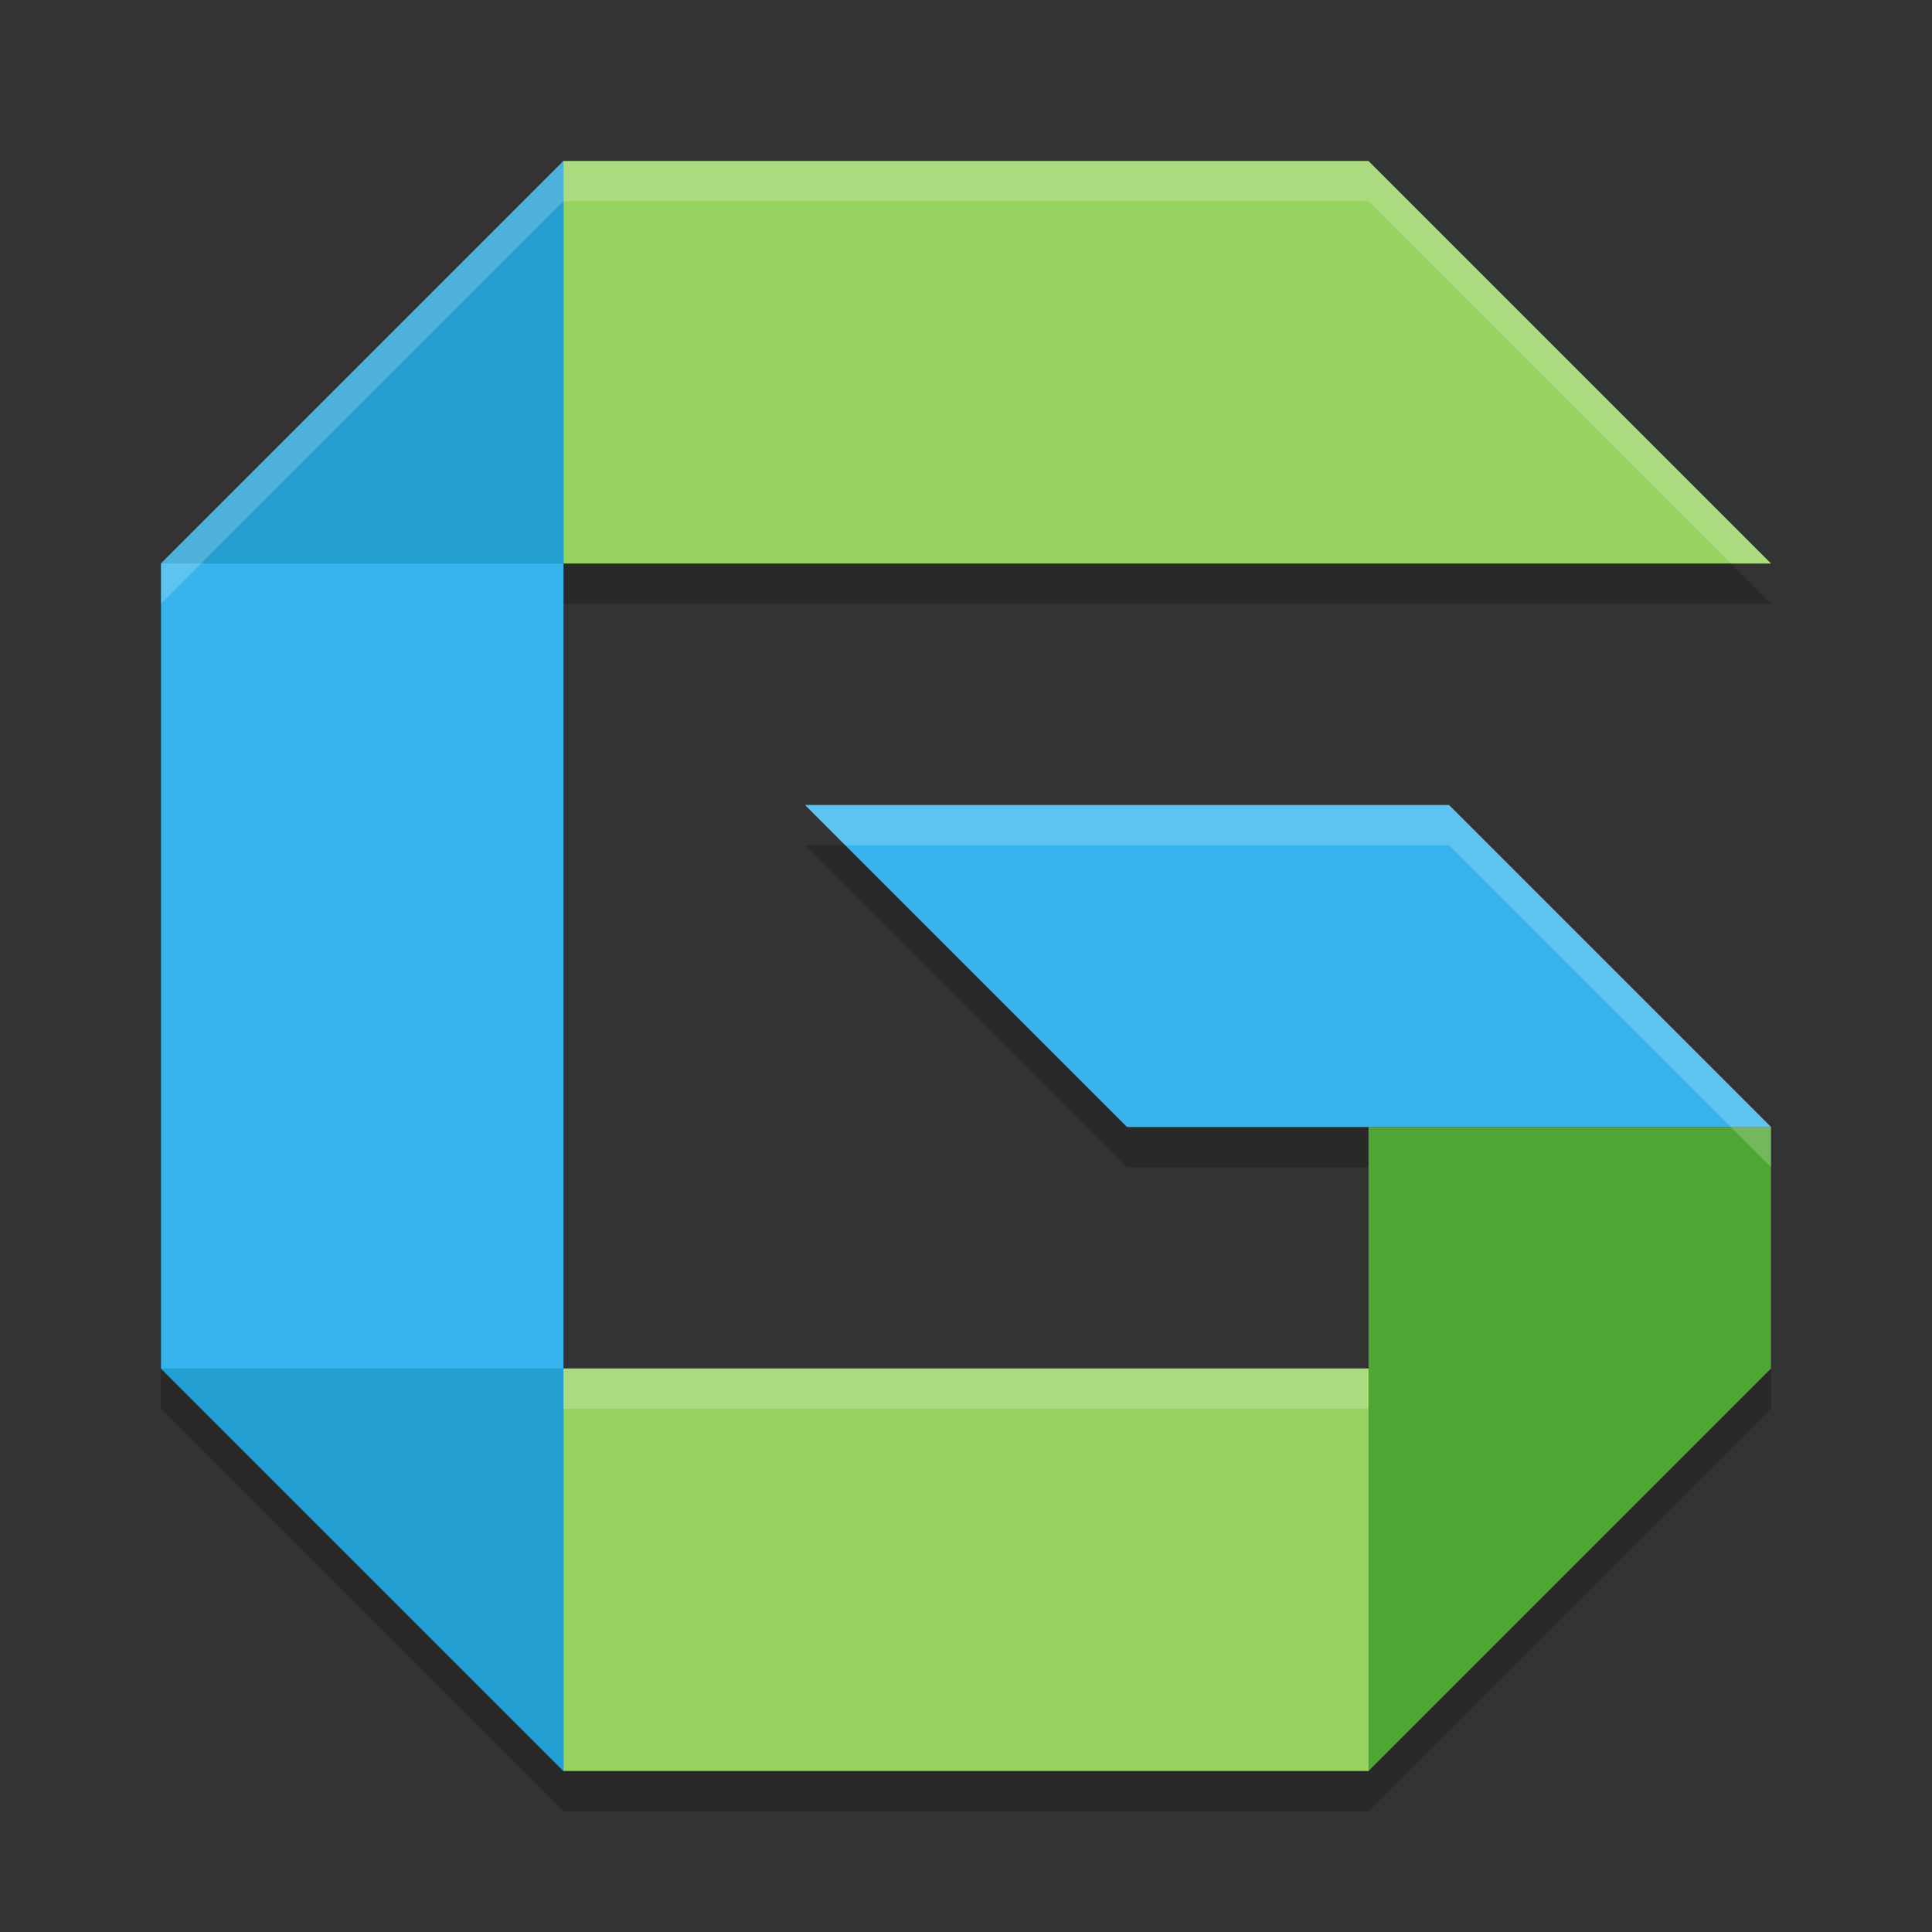
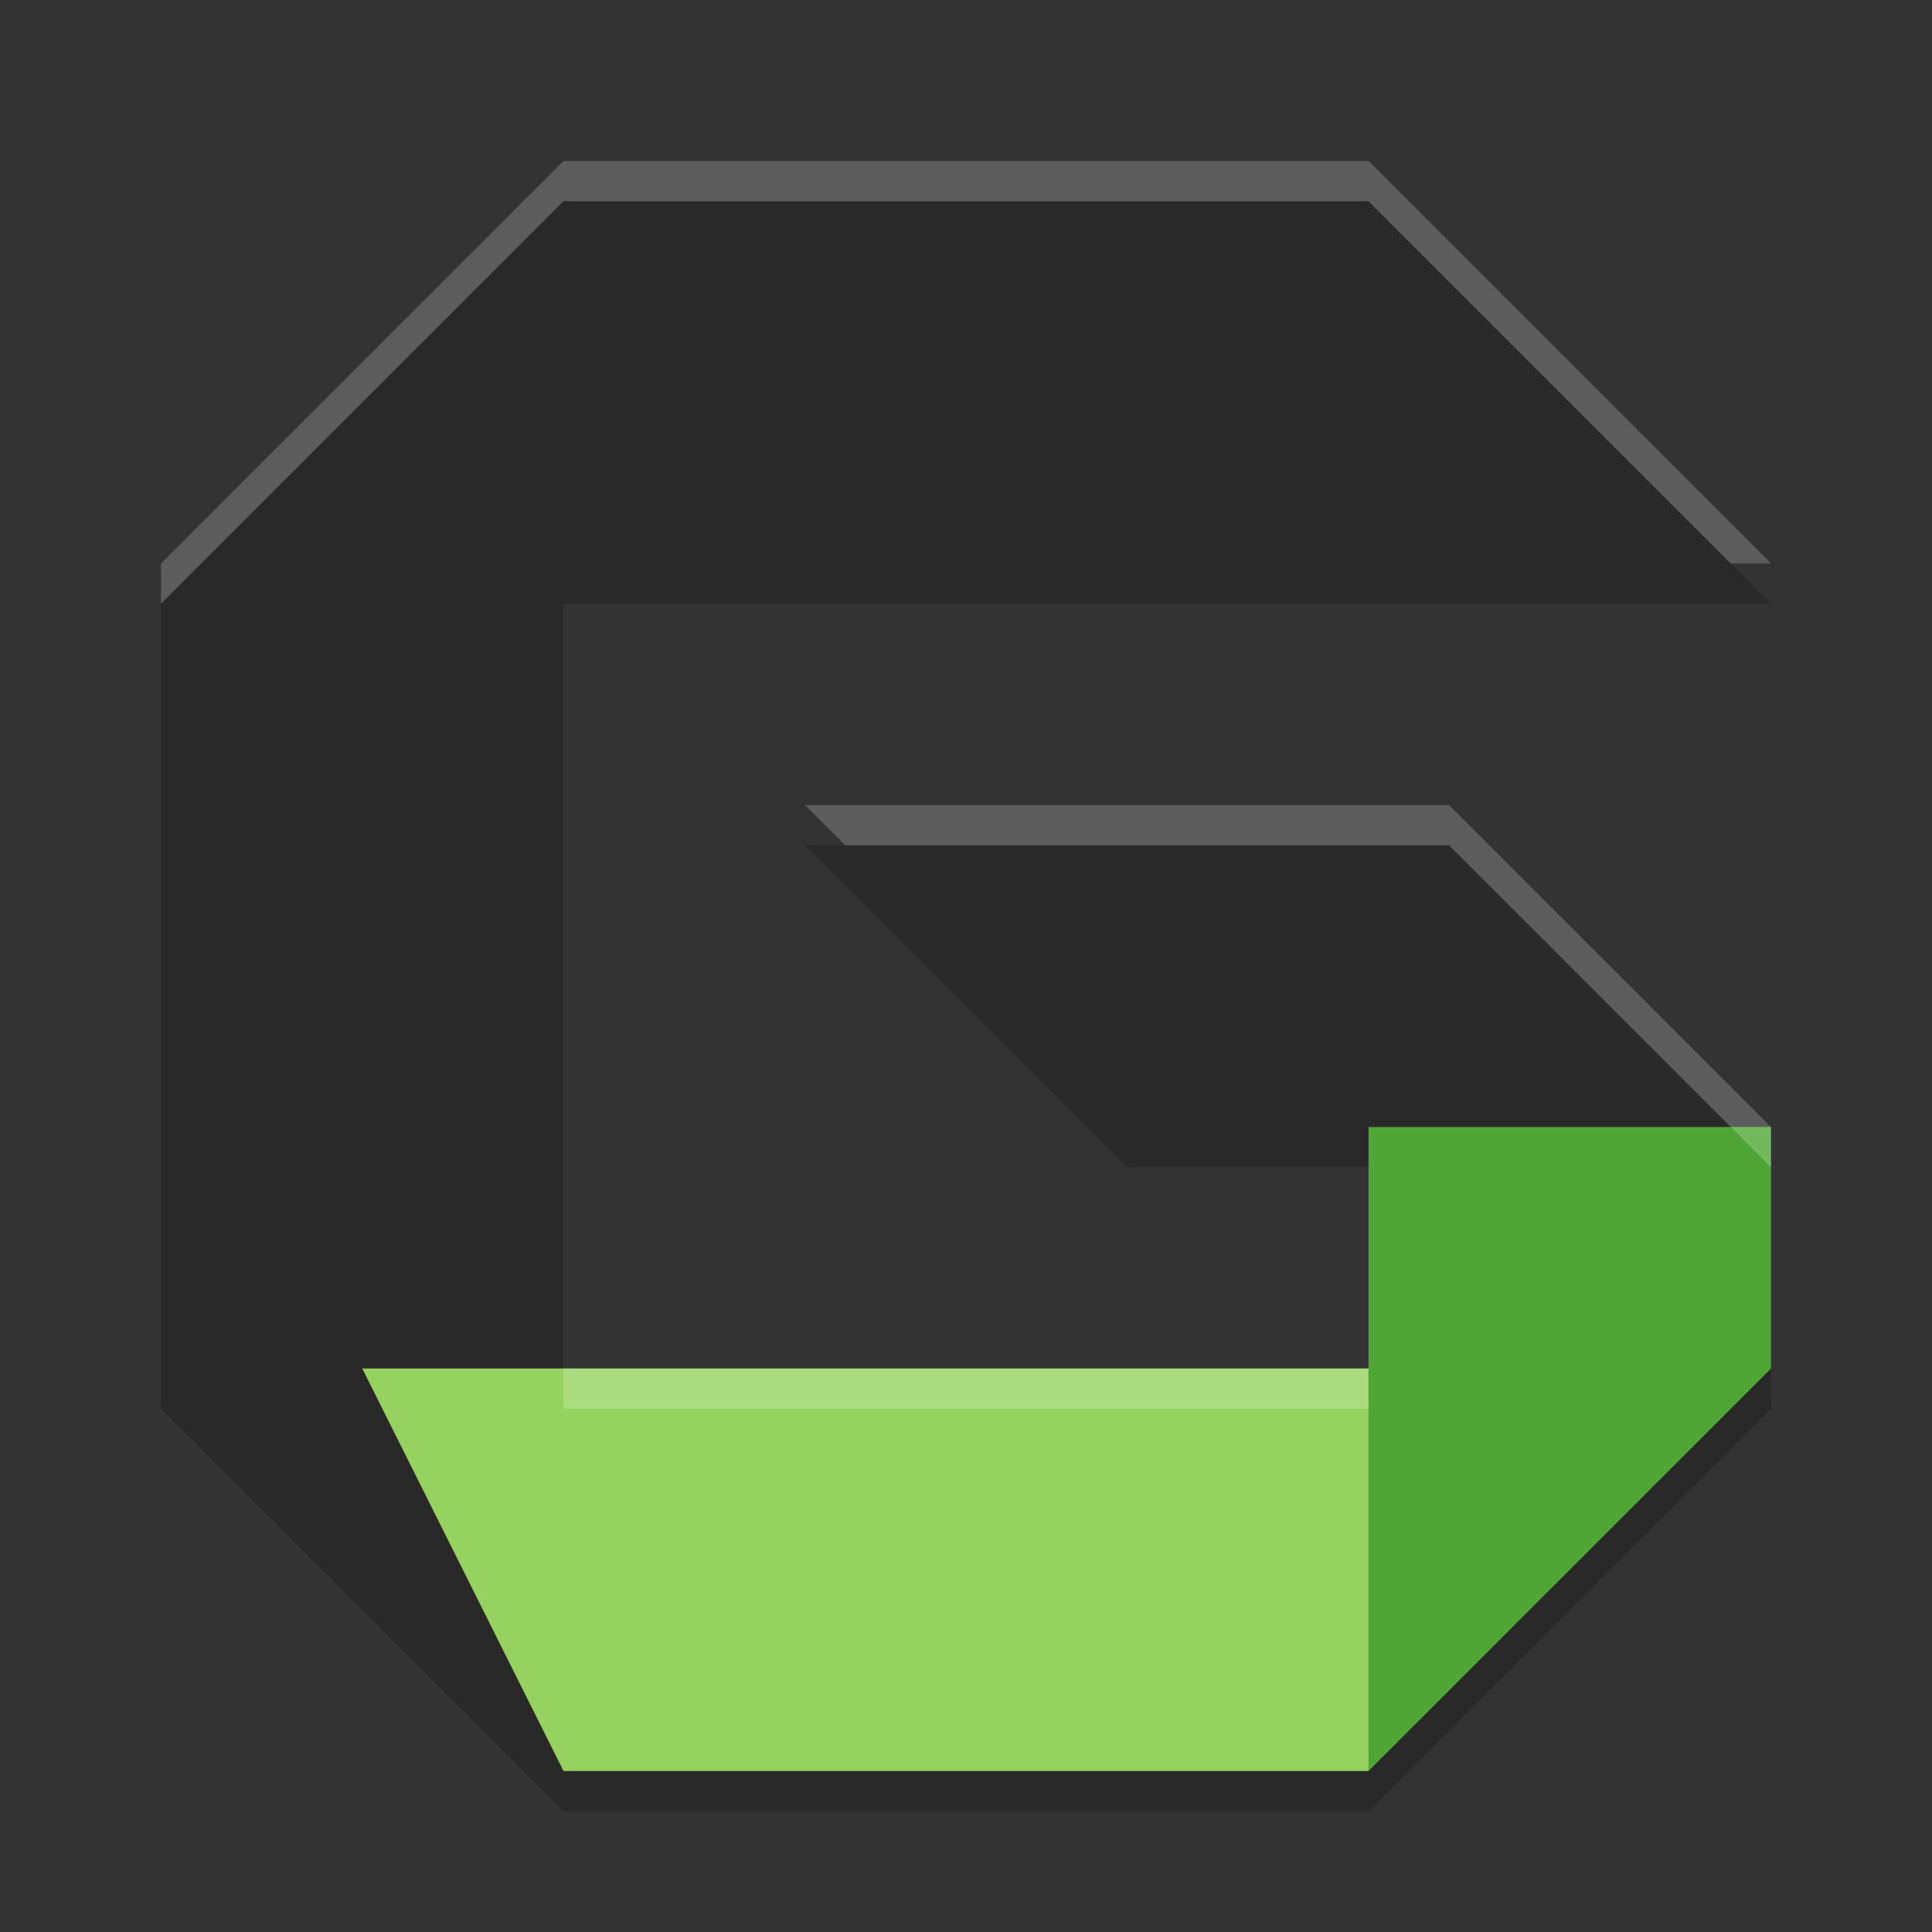
<svg xmlns="http://www.w3.org/2000/svg" width="24" height="24" version="1.1">
  <rect width="100%" height="100%" fill="#333333" stroke="none" />
  <path style="opacity:0.2" d="m 7,2.5 -5,5 v 10 l 5,5 h 10 l 5,-5 v -3 l -4,-4 h -8 l 4,4 h 3 v 3 H 7 v -10 h 15 l -5,-5 z" />
  <path style="fill:#95d25f" d="m 4.5,17 h 15 L 17,22 H 7 Z" />
-   <path style="fill:#95d25f" d="M 7,2 4.5,7 H 22 L 17,2 Z" />
  <path style="fill:#50a635" d="m 17,14 v 3 5 l 5,-5 v -3 z" />
-   <path style="fill:#37b4ee" d="m 14,14 h 8 l -4,-4 h -8 z" />
-   <path style="fill:#37b4ee" d="M 7,2 2,7 v 10 l 5,5 V 17 7 Z" />
-   <path style="fill:#229ed1" d="m 2,17 h 5 v 5 z" />
-   <path style="fill:#229ed1" d="M 2,7 H 7 V 2 Z" />
+   <path style="fill:#229ed1" d="M 2,7 V 2 Z" />
  <path style="fill:#ffffff;opacity:0.2" d="M 7 2 L 2 7 L 2 7.5 L 7 2.5 L 17 2.5 L 21.5 7 L 22 7 L 17 2 L 7 2 z M 10 10 L 10.5 10.5 L 18 10.5 L 22 14.5 L 22 14 L 18 10 L 10 10 z M 7 17 L 7 17.5 L 17 17.5 L 17 17 L 7 17 z" />
</svg>